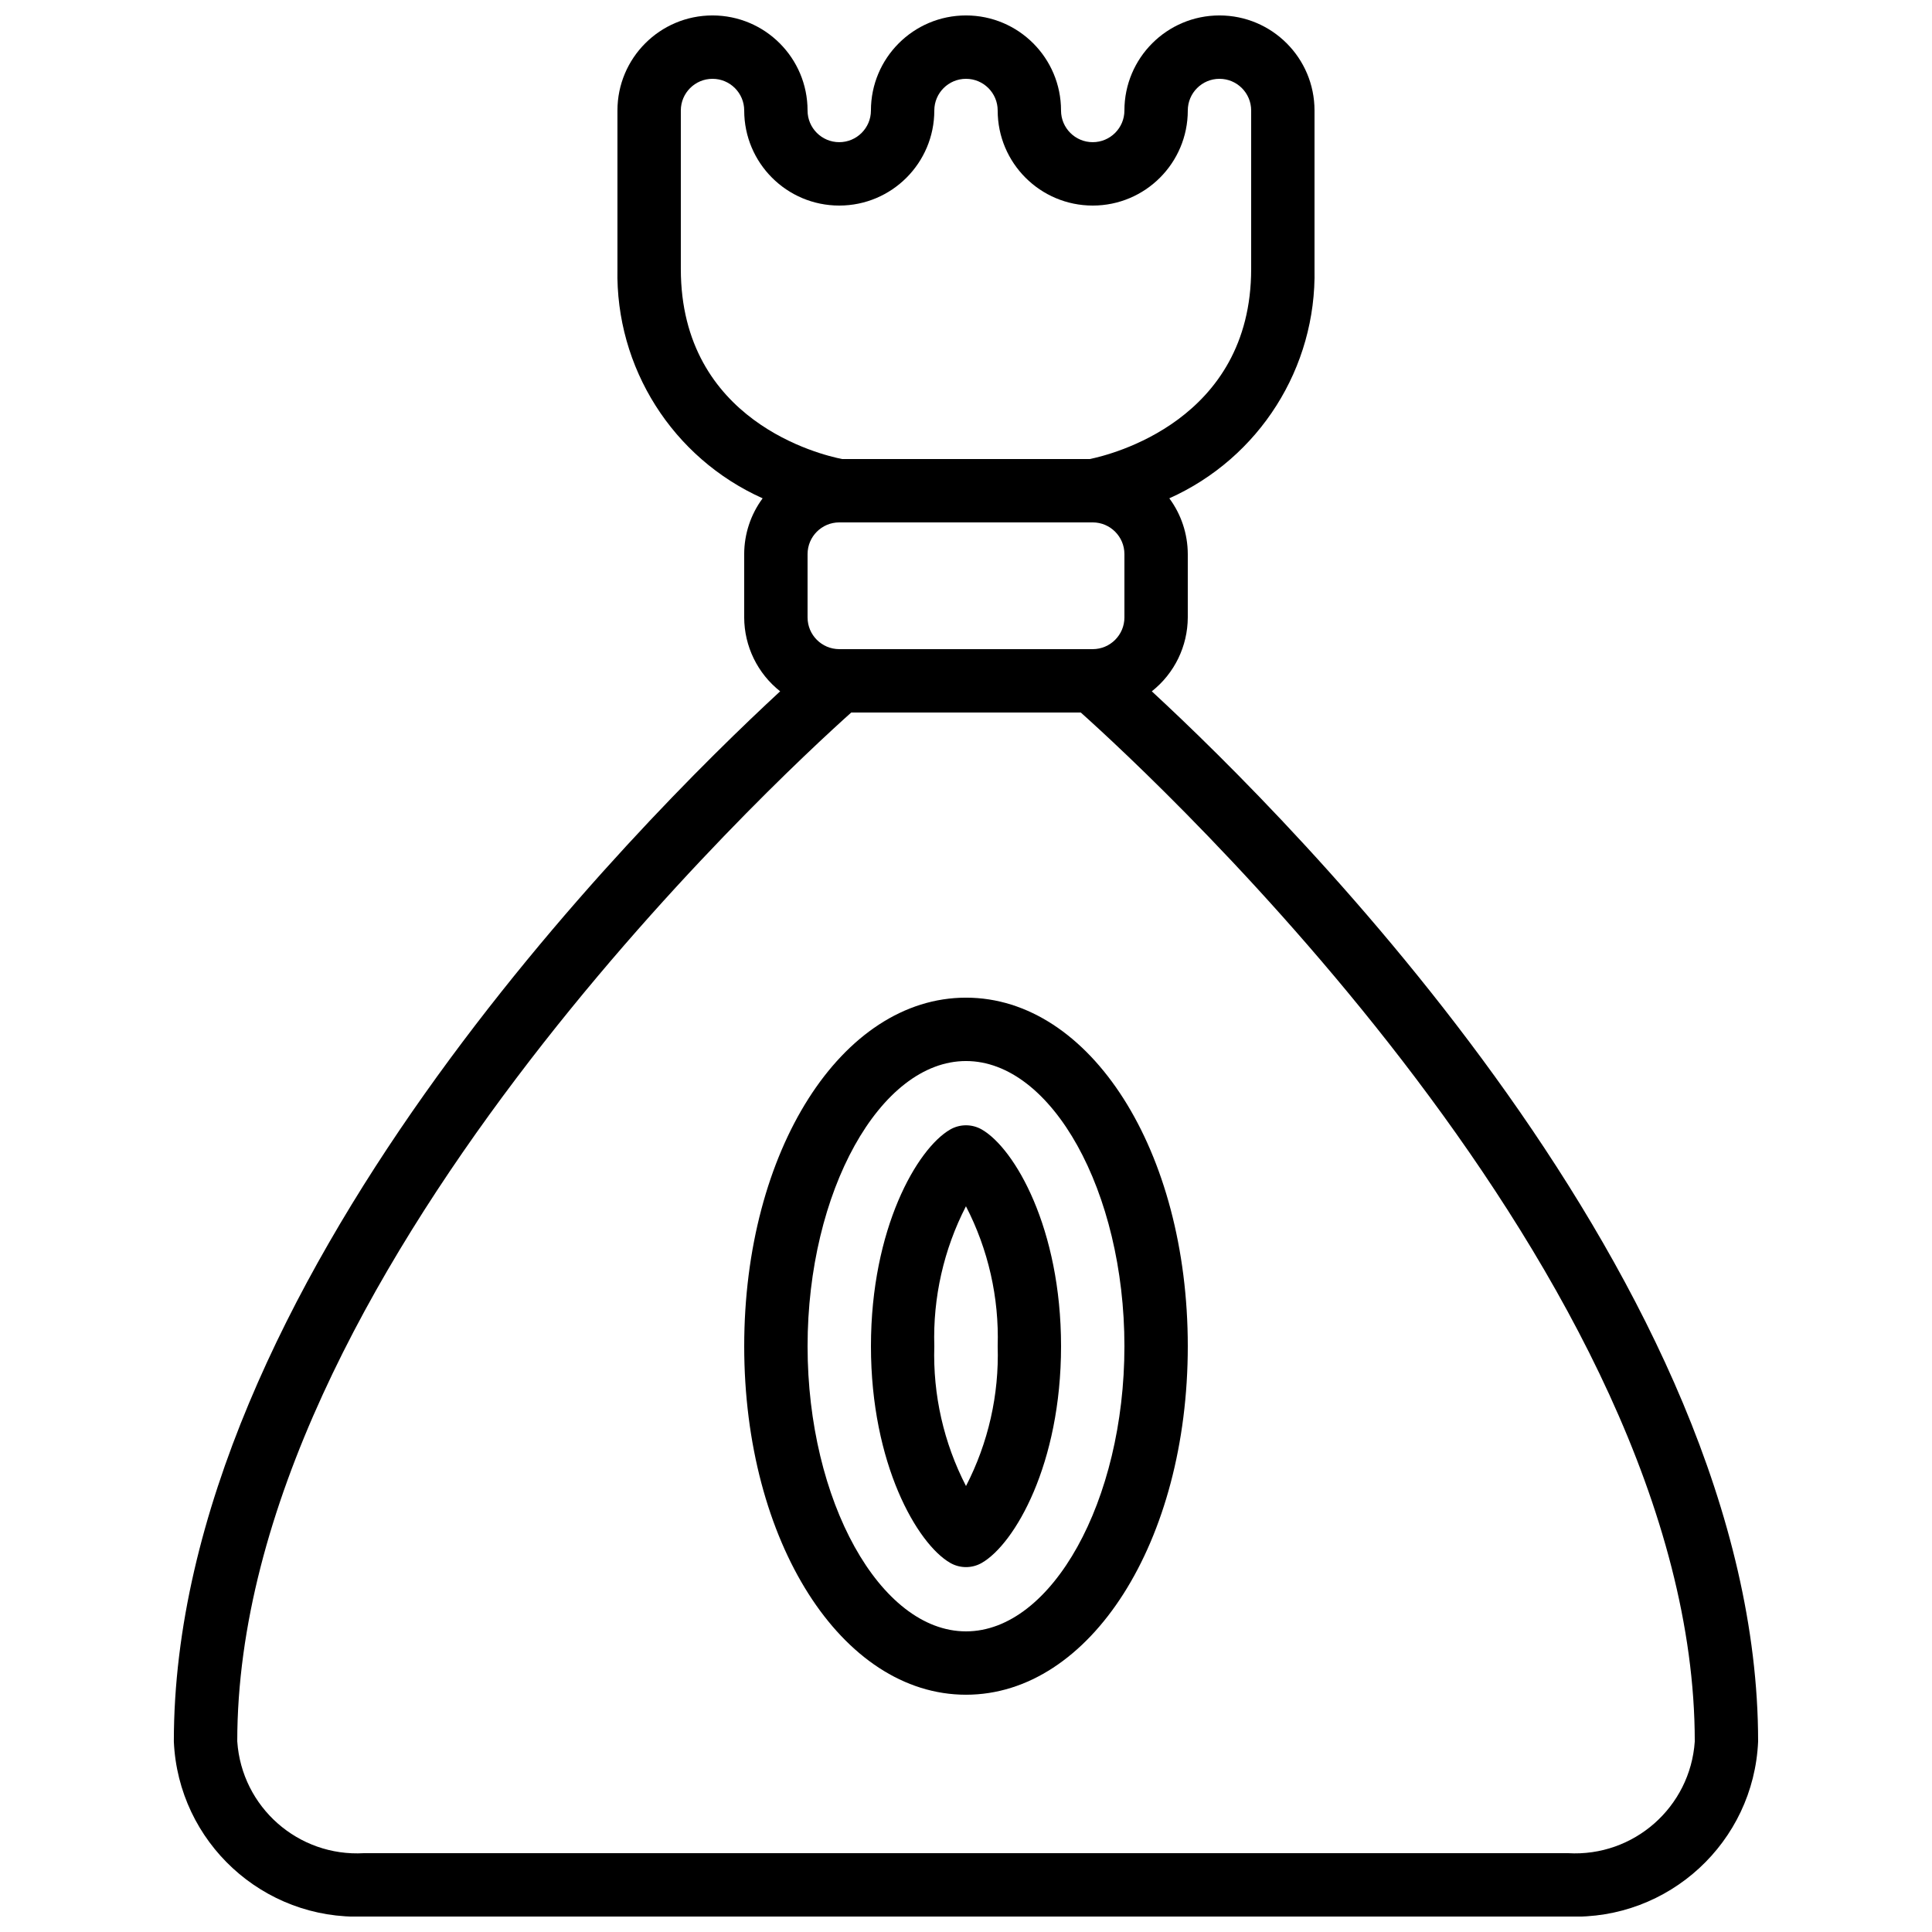
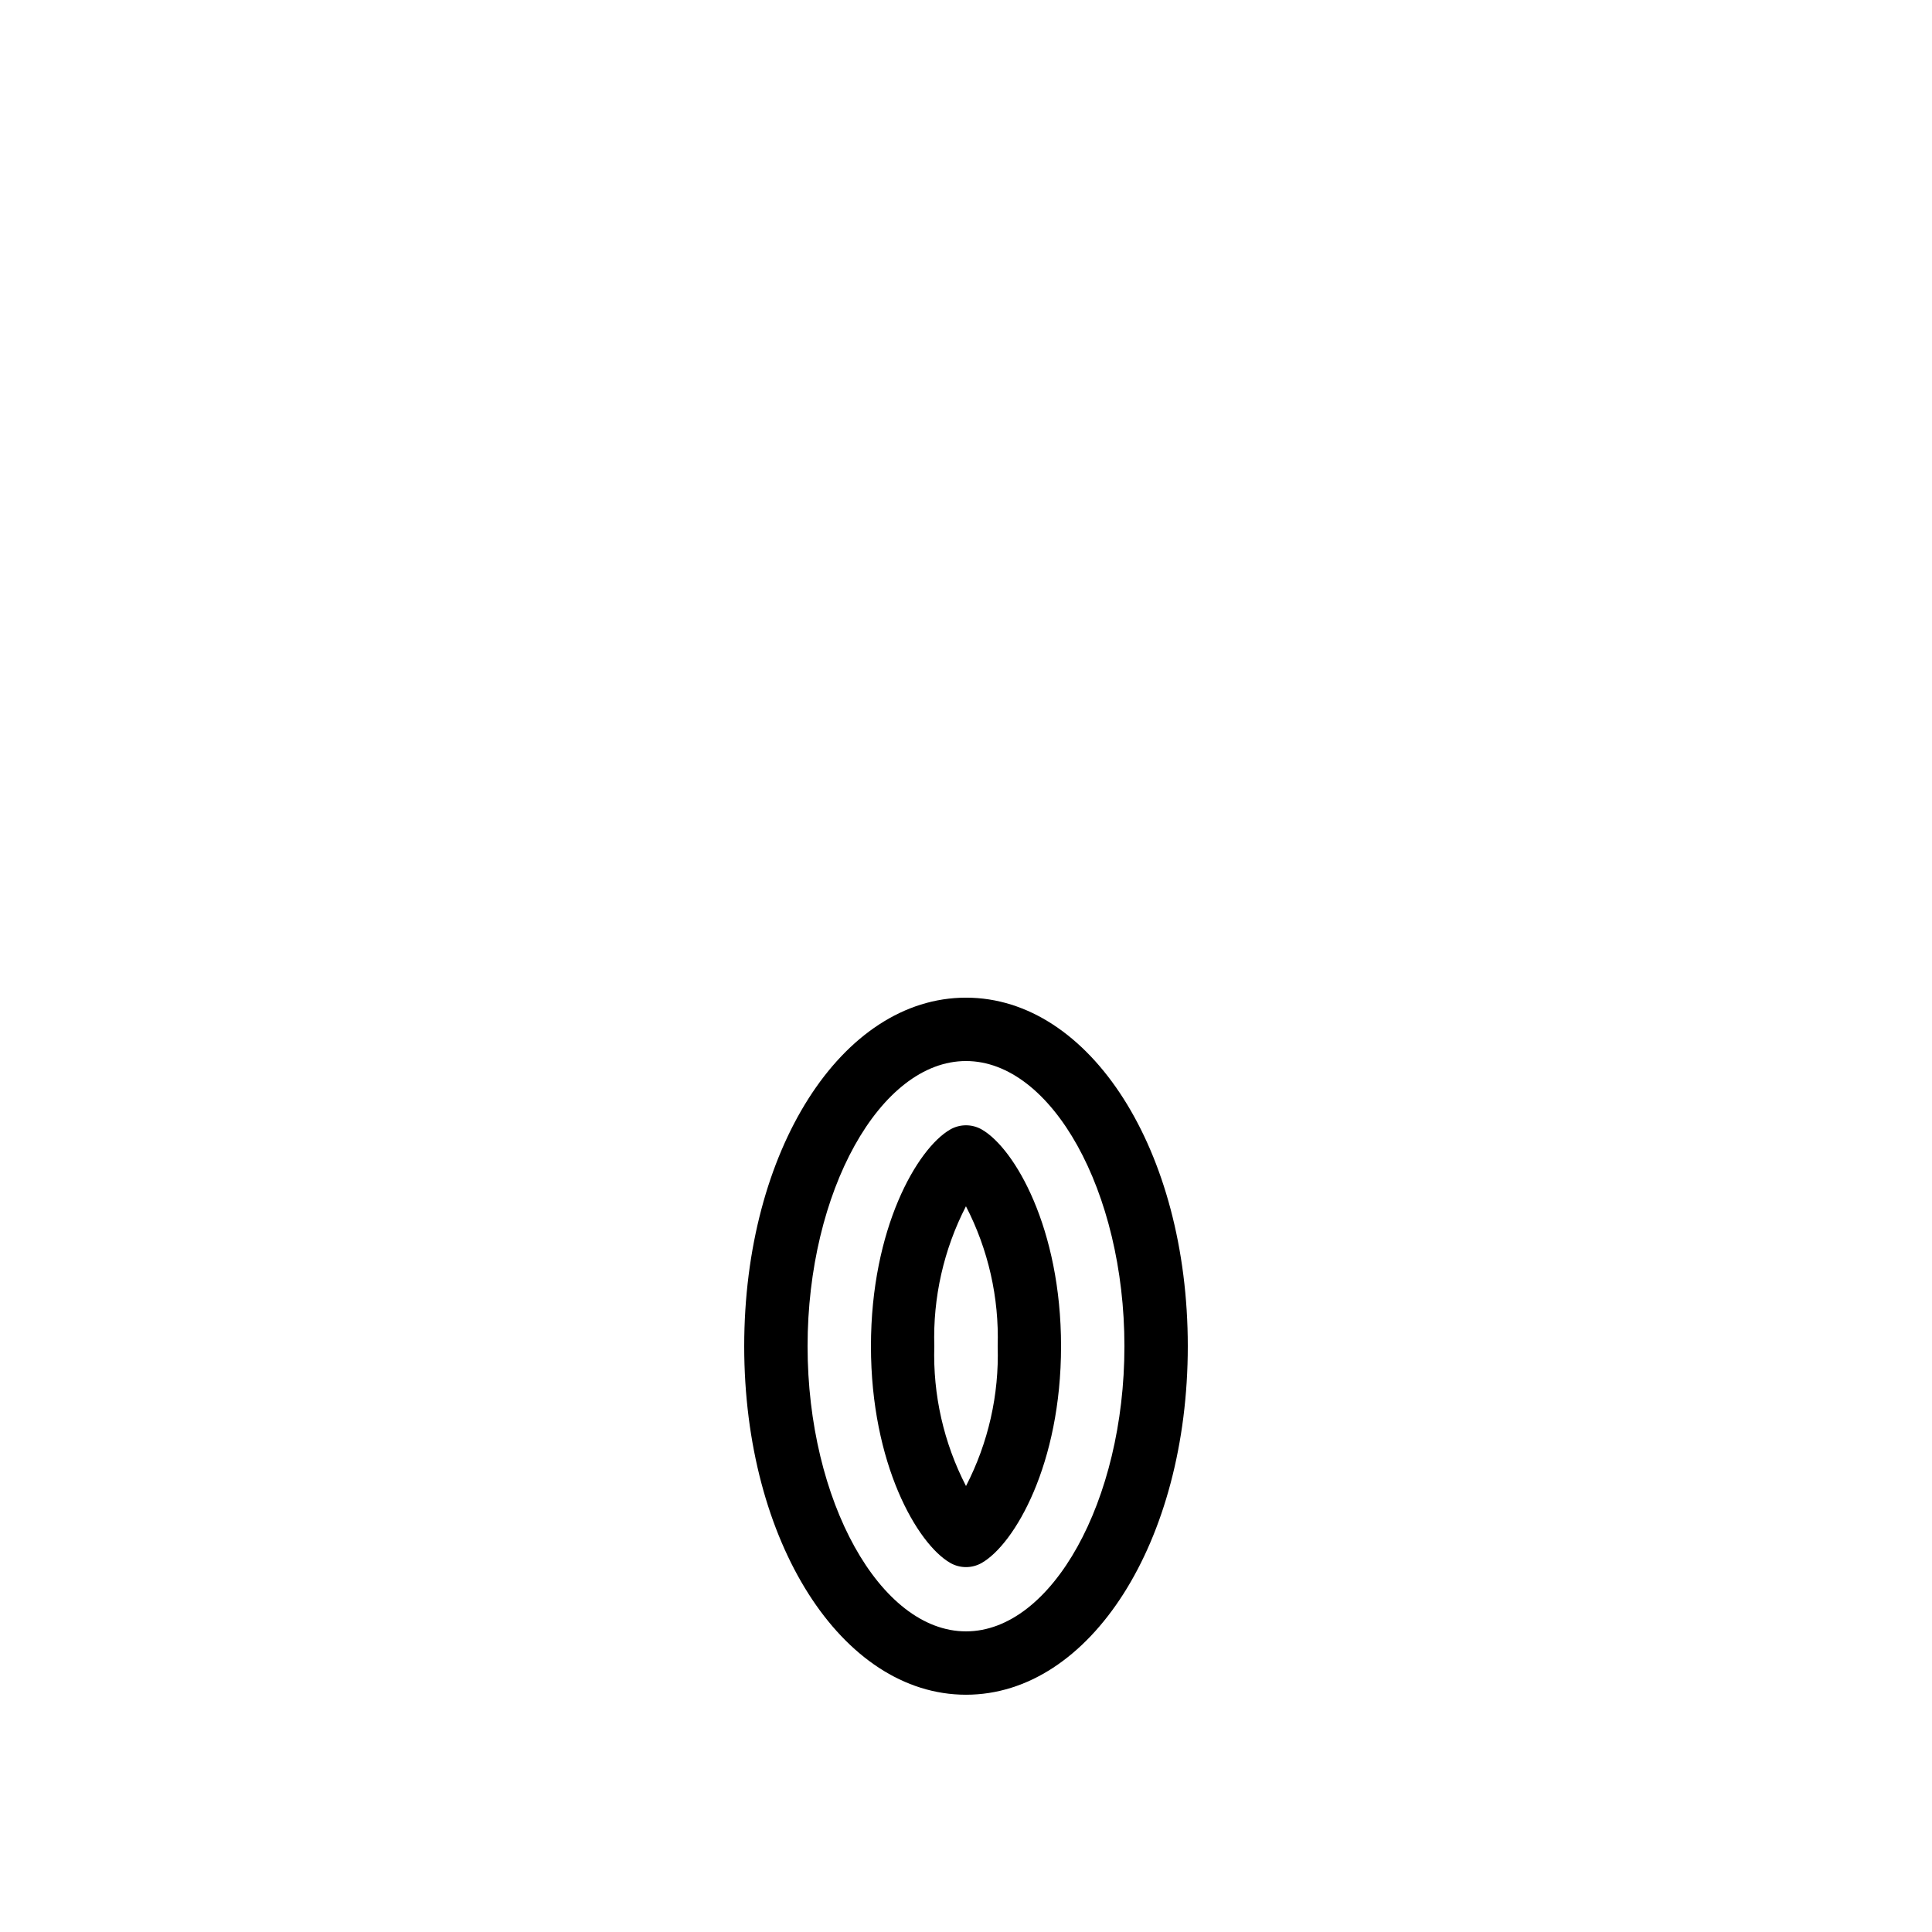
<svg xmlns="http://www.w3.org/2000/svg" width="800px" height="800px" version="1.1" viewBox="144 144 512 512">
  <defs>
    <clipPath id="a">
      <path d="m190 148.09h420v503.81h-420z" />
    </clipPath>
  </defs>
  <g clip-path="url(#a)">
-     <path d="m400 651.9h159.54c26.691 1.027 49.203-19.695 50.379-46.383 0-120.76-123.63-244.07-160.68-278.31 5.996-4.731 9.508-11.941 9.535-19.578v-16.793c-0.016-5.32-1.727-10.5-4.891-14.777 23.871-10.699 39.027-34.641 38.477-60.793v-41.984c0-13.914-11.277-25.191-25.191-25.191-13.91 0-25.188 11.277-25.188 25.191 0 4.637-3.762 8.395-8.398 8.395-4.637 0-8.398-3.758-8.398-8.395 0-13.914-11.277-25.191-25.188-25.191-13.914 0-25.191 11.277-25.191 25.191 0 4.637-3.762 8.395-8.398 8.395-4.637 0-8.395-3.758-8.395-8.395 0-13.914-11.281-25.191-25.191-25.191-13.914 0-25.191 11.277-25.191 25.191v41.984c-0.547 26.152 14.605 50.094 38.477 60.793-3.164 4.277-4.875 9.457-4.887 14.777v16.793c0.023 7.637 3.535 14.848 9.531 19.578-37.043 34.234-160.68 157.55-160.68 278.31 1.176 26.688 23.688 47.41 50.379 46.383zm-33.59-335.87c-4.633-0.008-8.391-3.762-8.395-8.398v-16.793c0.004-4.637 3.762-8.391 8.395-8.398h67.176c4.637 0.008 8.391 3.762 8.398 8.398v16.793c-0.008 4.637-3.762 8.391-8.398 8.398zm-41.984-100.76v-41.984c0-4.637 3.762-8.398 8.398-8.398s8.398 3.762 8.398 8.398c0 13.91 11.277 25.191 25.188 25.191 13.914 0 25.191-11.281 25.191-25.191 0-4.637 3.758-8.398 8.398-8.398 4.637 0 8.395 3.762 8.395 8.398 0 13.91 11.277 25.191 25.191 25.191 13.914 0 25.191-11.281 25.191-25.191 0-4.637 3.758-8.398 8.395-8.398 4.641 0 8.398 3.762 8.398 8.398v41.984c0 40.227-37.34 49.277-42.77 50.379h-65.633c-5.508-1.082-42.742-9.91-42.742-50.379zm-117.55 390.25c0-122.77 142.86-254.93 162.72-272.7h60.816c19.859 17.766 162.72 149.93 162.72 272.7-1.191 17.402-16.172 30.602-33.586 29.59h-319.08c-17.414 1.012-32.395-12.188-33.586-29.59z" />
-   </g>
+     </g>
  <path d="m400 408.39c-32.961 0-58.777 40.57-58.777 92.367 0 51.793 25.816 92.363 58.777 92.363 32.957 0 58.777-40.57 58.777-92.363 0-51.797-25.82-92.367-58.777-92.367zm0 167.94c-22.762 0-41.984-34.609-41.984-75.57 0-40.965 19.223-75.574 41.984-75.574 22.758 0 41.984 34.609 41.984 75.574 0 40.961-19.227 75.57-41.984 75.57z" />
  <path d="m404.2 443.34c-2.598-1.5-5.801-1.5-8.402 0-8.719 5.039-20.988 26.188-20.988 57.418 0 31.227 12.27 52.375 20.988 57.414 2.598 1.504 5.805 1.504 8.406 0 8.715-5.039 20.984-26.188 20.984-57.414 0-31.23-12.27-52.379-20.988-57.418zm-4.199 94.477c-5.906-11.438-8.797-24.195-8.398-37.059-0.395-12.871 2.492-25.633 8.383-37.082 5.914 11.441 8.809 24.207 8.41 37.082 0.398 12.863-2.492 25.621-8.395 37.059z" />
</svg>